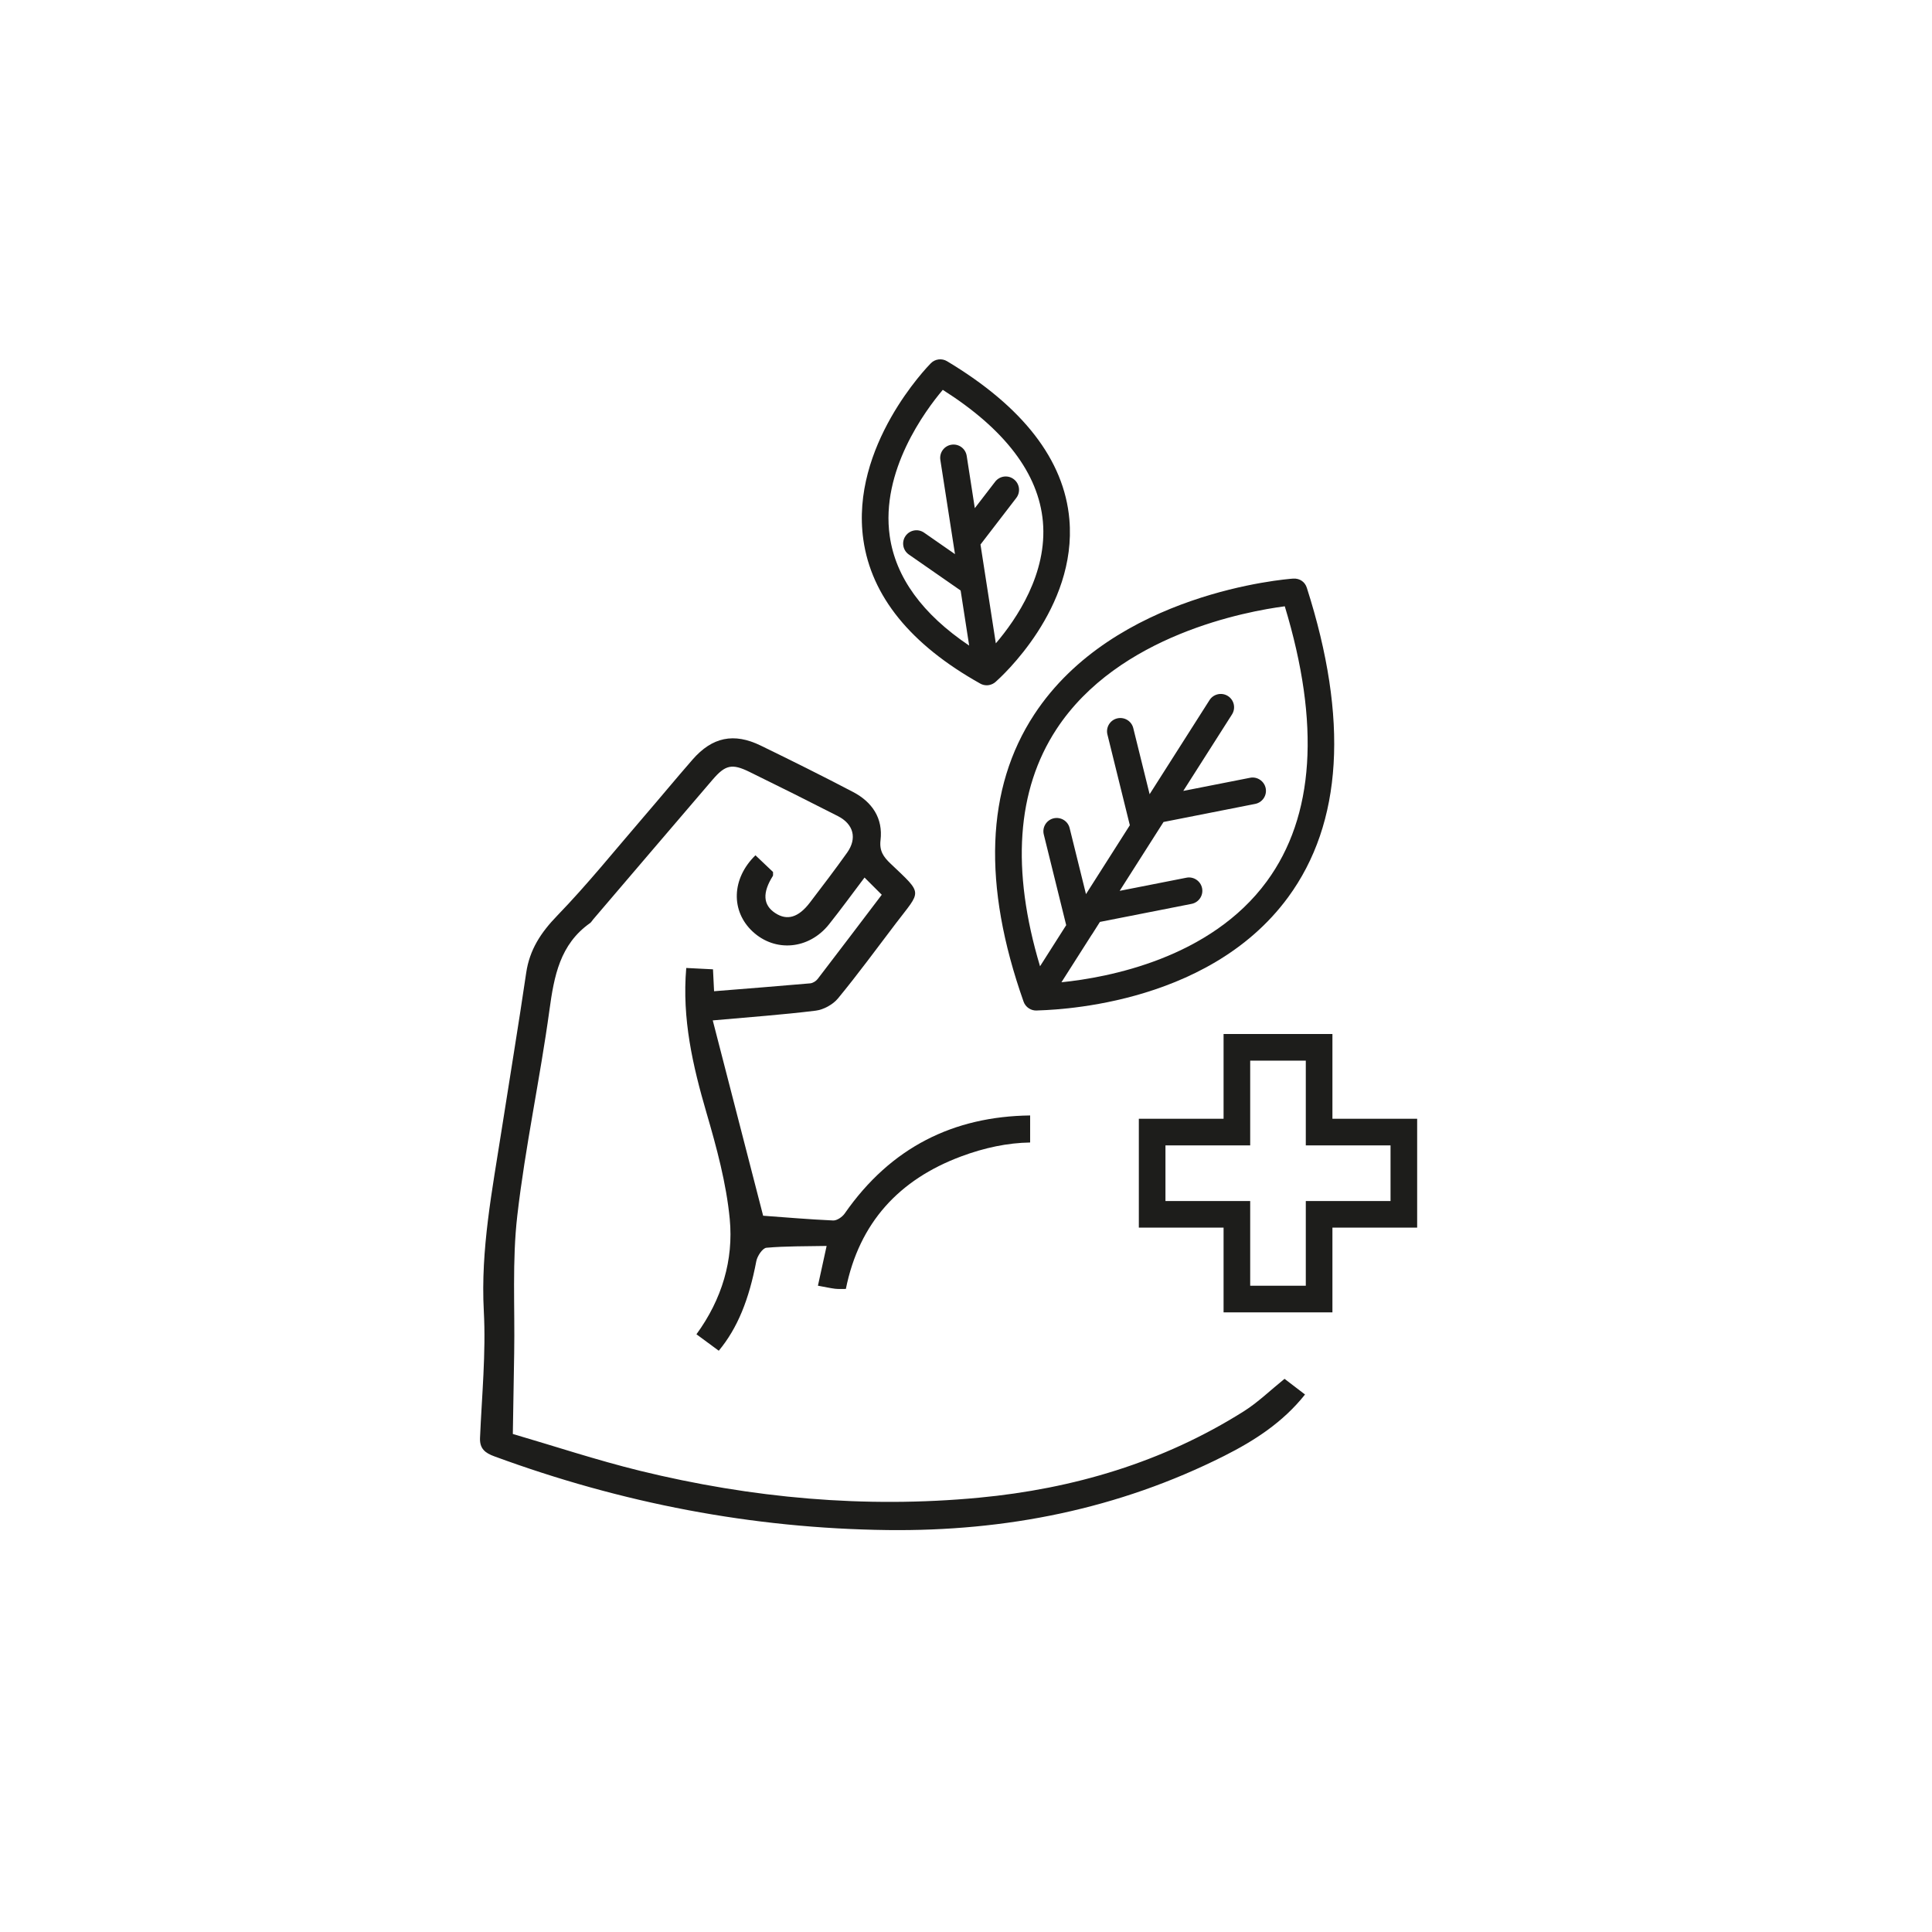
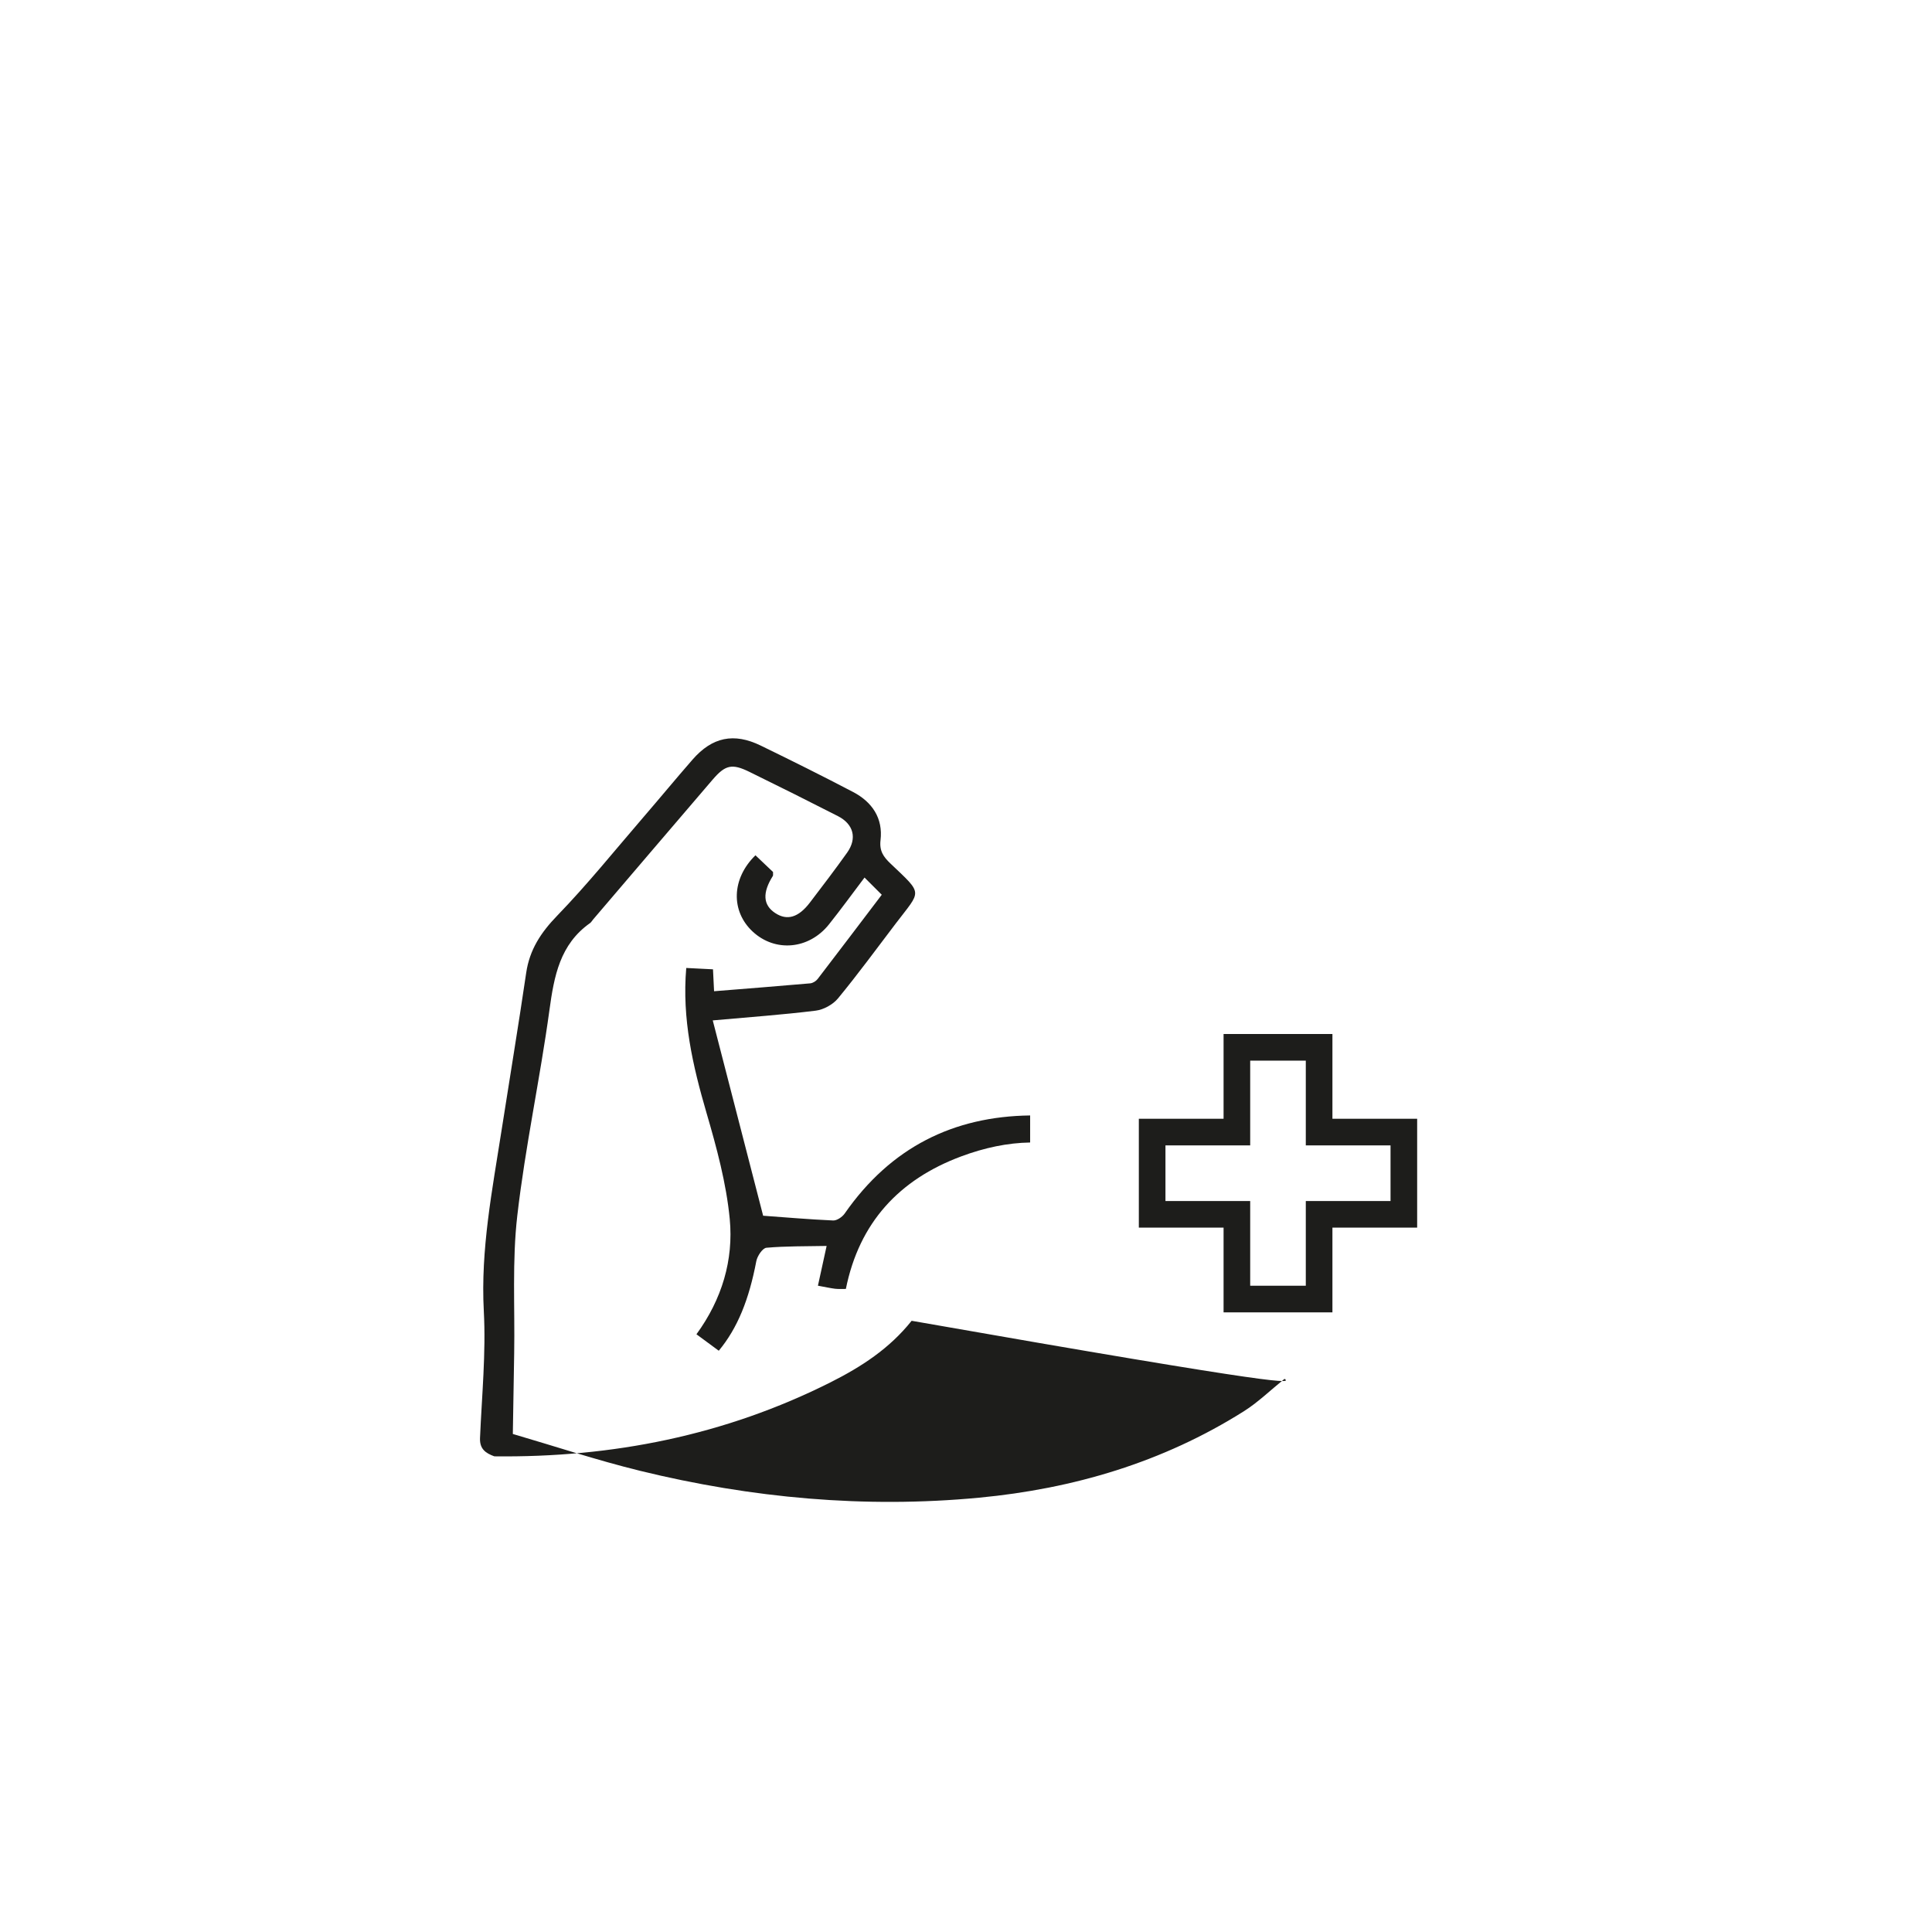
<svg xmlns="http://www.w3.org/2000/svg" version="1.1" id="Vrstva_1" x="0px" y="0px" viewBox="0 0 500 500" style="enable-background:new 0 0 500 500;" xml:space="preserve">
  <style type="text/css">
	.st0{fill:#1D1D1B;}
</style>
  <path class="st0" d="M344.83,339.64h-28.17v-21.93h-21.93v-28.17h21.93V267.6h28.17v21.94h21.93v28.17h-21.93V339.64z   M323.55,332.75h14.39v-21.93h21.93v-14.39h-21.93v-21.94h-14.39v21.94h-21.93v14.39h21.93V332.75z" />
-   <path class="st0" d="M332.44,356.84c-3.79,3.06-6.92,6.12-10.54,8.4c-20.94,13.2-44.1,20.05-68.52,22.36  c-29.58,2.8-58.88,0.1-87.71-6.95c-11.26-2.76-22.3-6.43-32.95-9.54c0.13-7.59,0.25-14.26,0.35-20.92  c0.2-11.88-0.55-23.88,0.81-35.62c2.05-17.79,5.88-35.37,8.31-53.13c1.21-8.82,2.7-17.03,10.52-22.55c0.31-0.22,0.5-0.6,0.76-0.9  c10.31-12.07,20.61-24.15,30.94-36.2c3.3-3.85,5.02-4.25,9.56-2.02c7.66,3.75,15.29,7.56,22.88,11.44c4.07,2.08,5.01,5.76,2.39,9.45  c-3.12,4.38-6.38,8.66-9.65,12.94c-2.96,3.88-5.91,4.72-8.98,2.69c-3.15-2.08-3.34-5.24-0.6-9.59c0.11-0.18,0.03-0.48,0.05-1.03  c-1.43-1.36-3-2.84-4.55-4.32c-6.22,6.06-6.4,14.46-0.72,19.74c5.82,5.41,14.55,4.64,19.73-1.84c3.09-3.87,6-7.88,9.22-12.14  c1.61,1.6,2.95,2.95,4.46,4.45c-5.64,7.43-11.09,14.64-16.59,21.8c-0.43,0.56-1.24,1.07-1.93,1.13c-8.29,0.73-16.58,1.37-24.88,2.04  c-0.1-2.13-0.18-3.78-0.28-5.67c-2.46-0.12-4.61-0.23-6.92-0.35c-1.13,13.17,1.69,25.31,5.23,37.46c2.63,9.01,5.14,18.24,6.03,27.53  c1,10.59-2.01,20.75-8.62,29.81c2.07,1.53,3.93,2.9,5.78,4.26c4.88-5.89,7.82-13.25,9.71-23.17c0.25-1.33,1.62-3.39,2.62-3.48  c5.09-0.45,10.23-0.36,15.58-0.47c-0.9,4.1-1.55,7.1-2.25,10.29c1.89,0.34,3.15,0.63,4.43,0.79c0.88,0.11,1.78,0.03,2.8,0.05  c3.46-17.19,13.82-28.32,29.81-34.29c6.08-2.27,12.05-3.52,17.88-3.61v-7c-19.8,0.25-36.05,8.21-47.98,25.36  c-0.62,0.9-2.01,1.86-2.99,1.82c-6.35-0.28-12.68-0.84-18.13-1.23c-4.31-16.7-8.64-33.48-13.04-50.55  c9.45-0.85,18.07-1.46,26.64-2.52c2.05-0.25,4.47-1.59,5.78-3.18c5.17-6.28,9.98-12.85,14.9-19.32c6.67-8.78,7.25-7.41-1.34-15.59  c-1.78-1.69-2.89-3.24-2.56-6.02c0.68-5.71-2.18-9.9-7.1-12.48c-7.9-4.14-15.9-8.12-23.92-12.02c-6.95-3.38-12.54-2.19-17.61,3.61  c-4.31,4.94-8.49,10.01-12.77,14.97c-7.36,8.54-14.44,17.35-22.27,25.44c-4.22,4.36-7.15,8.8-8.03,14.8  c-2,13.59-4.25,27.15-6.37,40.73c-2.41,15.5-5.45,30.86-4.6,46.78c0.58,10.91-0.51,21.9-0.98,32.86c-0.12,2.83,1.4,3.92,3.7,4.76  c32.86,12.09,66.75,18.66,101.81,19.08c30.53,0.36,59.7-5.41,87.08-19.19c7.84-3.95,15.18-8.67,20.92-15.89  C335.66,359.31,333.86,357.93,332.44,356.84" />
-   <path class="st0" d="M268.15,261.52c-0.63,0-1.27-0.17-1.85-0.54c-0.69-0.44-1.17-1.08-1.41-1.79  c-10.67-30.22-9.74-55.21,2.76-74.27c20.69-31.56,65.16-35.05,67.04-35.18c1.7-0.1,3.05,0.87,3.52,2.39  c10.86,33.96,9.23,60.9-4.85,80.08c-21.23,28.92-62.6,29.16-65.18,29.31C268.18,261.52,268.17,261.52,268.15,261.52z M282.52,241.93  l-7.82,12.28c12.2-1.24,38.56-6.21,53.15-26.12c12.32-16.81,13.88-40.75,4.65-71.18c-9.7,1.27-43.06,7.32-59.1,31.82  c-10.31,15.75-11.73,36.36-4.24,61.34l6.77-10.64l-5.8-23.47c-0.46-1.85,0.67-3.71,2.52-4.17c1.86-0.44,3.72,0.67,4.17,2.52  l4.23,17.09l11.35-17.83l-5.8-23.48c-0.46-1.85,0.67-3.72,2.52-4.17c1.85-0.44,3.72,0.67,4.17,2.52l4.23,17.1l15.5-24.35  c1.02-1.6,3.15-2.08,4.76-1.06c1.61,1.02,2.08,3.15,1.06,4.76l-12.61,19.8l17.28-3.4c1.82-0.38,3.68,0.84,4.05,2.71  c0.37,1.87-0.85,3.68-2.72,4.05l-23.72,4.68l-11.35,17.82l17.28-3.4c1.83-0.37,3.68,0.84,4.05,2.72c0.37,1.87-0.85,3.68-2.72,4.05  l-23.72,4.67l-2.07,3.26C282.55,241.87,282.54,241.9,282.52,241.93z M255.36,177.35c-0.61,0-1.2-0.16-1.71-0.46  c-17.98-10.07-28.15-22.6-30.22-37.24c-3.42-24.17,16.6-44.76,17.46-45.63c1.11-1.14,2.87-1.35,4.22-0.53  c19.64,11.78,30.29,25.54,31.64,40.91c2.03,23.07-17.71,40.85-19.08,42.06c-0.47,0.42-1.06,0.72-1.73,0.84c0,0,0,0,0,0  c0,0,0,0-0.01,0c0,0,0,0,0,0c0,0,0,0,0,0h0c0,0,0,0,0,0c-0.01,0-0.01,0-0.02,0h0l0,0C255.72,177.34,255.54,177.35,255.36,177.35z   M243.99,100.89c-4.58,5.43-16.13,21.02-13.73,37.83c1.52,10.68,8.43,20.2,20.56,28.36l-2.21-14.26c-0.04-0.03-0.08-0.05-0.12-0.08  l-13.28-9.23c-1.56-1.09-1.95-3.23-0.86-4.8c1.09-1.56,3.23-1.95,4.8-0.86l8,5.56l-3.79-24.39c-0.29-1.88,1-3.64,2.88-3.93  c1.89-0.29,3.64,0.99,3.94,2.88l2.1,13.54l5.27-6.85c1.17-1.51,3.32-1.8,4.83-0.63c1.51,1.16,1.79,3.32,0.64,4.83l-9.27,12.06  l3.97,25.58c5.37-6.29,13.38-18.09,12.18-31.52C268.78,122.55,260.07,111.09,243.99,100.89z" />
+   <path class="st0" d="M332.44,356.84c-3.79,3.06-6.92,6.12-10.54,8.4c-20.94,13.2-44.1,20.05-68.52,22.36  c-29.58,2.8-58.88,0.1-87.71-6.95c-11.26-2.76-22.3-6.43-32.95-9.54c0.13-7.59,0.25-14.26,0.35-20.92  c0.2-11.88-0.55-23.88,0.81-35.62c2.05-17.79,5.88-35.37,8.31-53.13c1.21-8.82,2.7-17.03,10.52-22.55c0.31-0.22,0.5-0.6,0.76-0.9  c10.31-12.07,20.61-24.15,30.94-36.2c3.3-3.85,5.02-4.25,9.56-2.02c7.66,3.75,15.29,7.56,22.88,11.44c4.07,2.08,5.01,5.76,2.39,9.45  c-3.12,4.38-6.38,8.66-9.65,12.94c-2.96,3.88-5.91,4.72-8.98,2.69c-3.15-2.08-3.34-5.24-0.6-9.59c0.11-0.18,0.03-0.48,0.05-1.03  c-1.43-1.36-3-2.84-4.55-4.32c-6.22,6.06-6.4,14.46-0.72,19.74c5.82,5.41,14.55,4.64,19.73-1.84c3.09-3.87,6-7.88,9.22-12.14  c1.61,1.6,2.95,2.95,4.46,4.45c-5.64,7.43-11.09,14.64-16.59,21.8c-0.43,0.56-1.24,1.07-1.93,1.13c-8.29,0.73-16.58,1.37-24.88,2.04  c-0.1-2.13-0.18-3.78-0.28-5.67c-2.46-0.12-4.61-0.23-6.92-0.35c-1.13,13.17,1.69,25.31,5.23,37.46c2.63,9.01,5.14,18.24,6.03,27.53  c1,10.59-2.01,20.75-8.62,29.81c2.07,1.53,3.93,2.9,5.78,4.26c4.88-5.89,7.82-13.25,9.71-23.17c0.25-1.33,1.62-3.39,2.62-3.48  c5.09-0.45,10.23-0.36,15.58-0.47c-0.9,4.1-1.55,7.1-2.25,10.29c1.89,0.34,3.15,0.63,4.43,0.79c0.88,0.11,1.78,0.03,2.8,0.05  c3.46-17.19,13.82-28.32,29.81-34.29c6.08-2.27,12.05-3.52,17.88-3.61v-7c-19.8,0.25-36.05,8.21-47.98,25.36  c-0.62,0.9-2.01,1.86-2.99,1.82c-6.35-0.28-12.68-0.84-18.13-1.23c-4.31-16.7-8.64-33.48-13.04-50.55  c9.45-0.85,18.07-1.46,26.64-2.52c2.05-0.25,4.47-1.59,5.78-3.18c5.17-6.28,9.98-12.85,14.9-19.32c6.67-8.78,7.25-7.41-1.34-15.59  c-1.78-1.69-2.89-3.24-2.56-6.02c0.68-5.71-2.18-9.9-7.1-12.48c-7.9-4.14-15.9-8.12-23.92-12.02c-6.95-3.38-12.54-2.19-17.61,3.61  c-4.31,4.94-8.49,10.01-12.77,14.97c-7.36,8.54-14.44,17.35-22.27,25.44c-4.22,4.36-7.15,8.8-8.03,14.8  c-2,13.59-4.25,27.15-6.37,40.73c-2.41,15.5-5.45,30.86-4.6,46.78c0.58,10.91-0.51,21.9-0.98,32.86c-0.12,2.83,1.4,3.92,3.7,4.76  c30.53,0.36,59.7-5.41,87.08-19.19c7.84-3.95,15.18-8.67,20.92-15.89  C335.66,359.31,333.86,357.93,332.44,356.84" />
</svg>